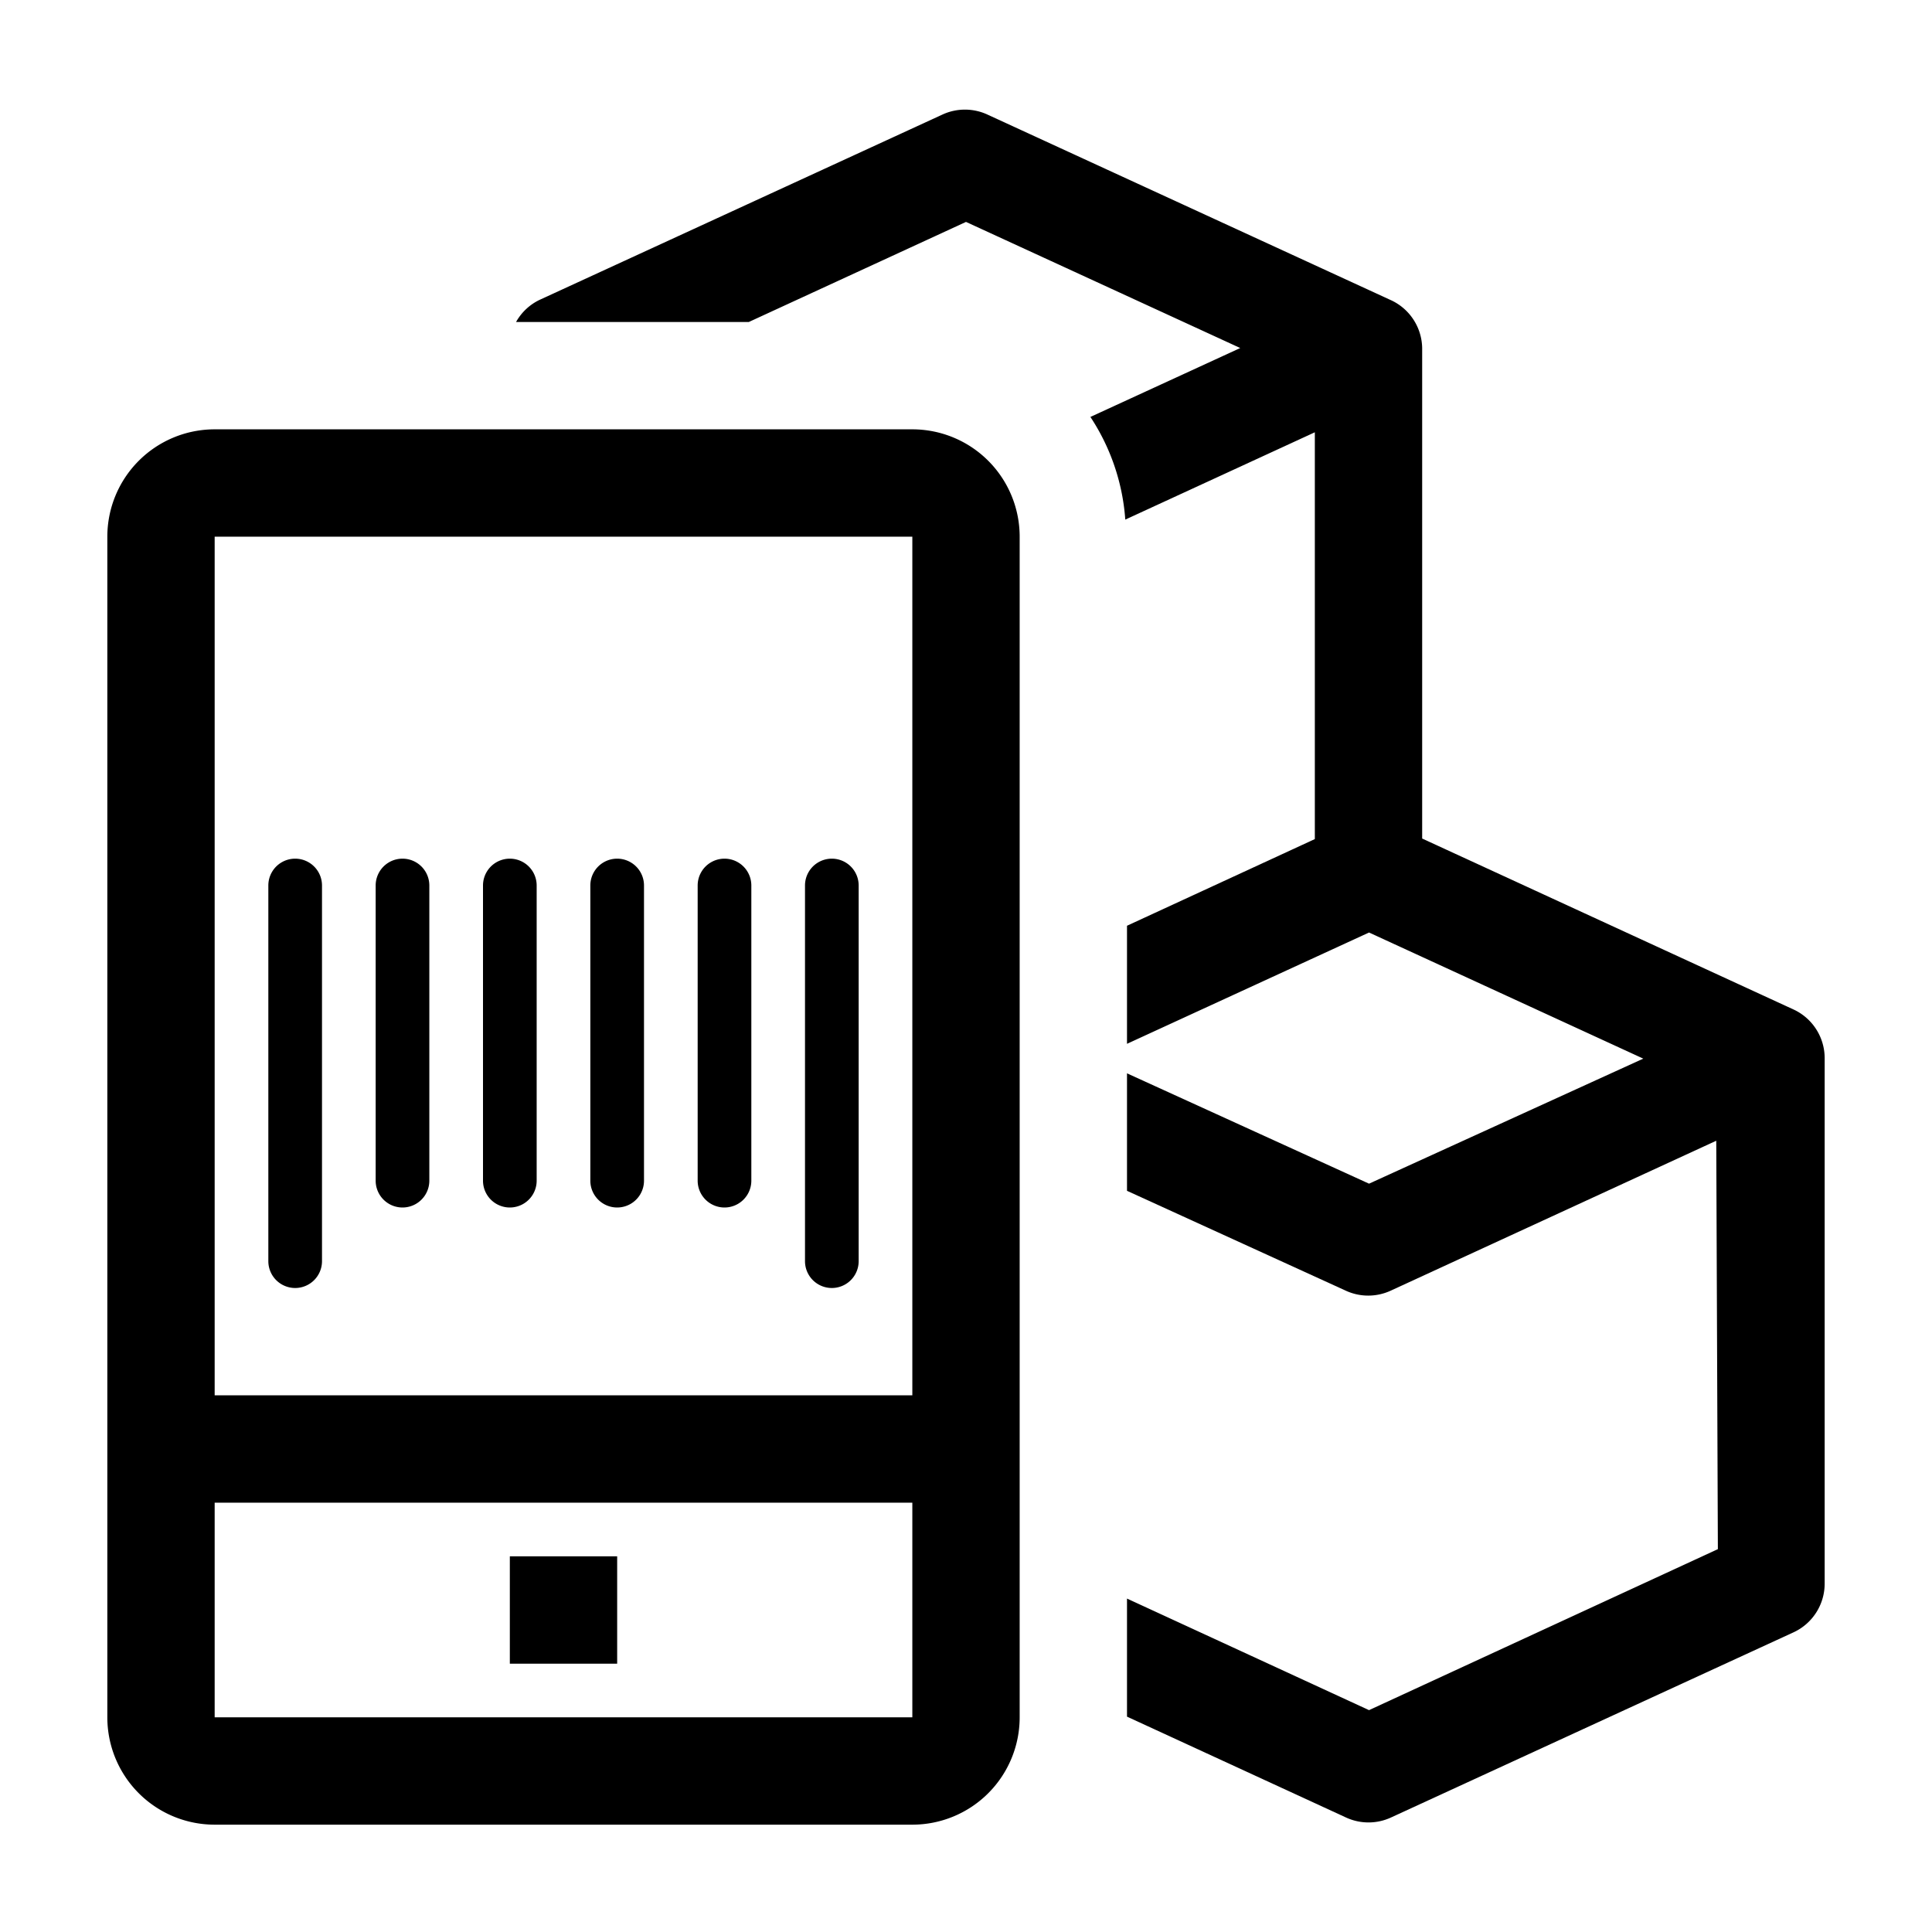
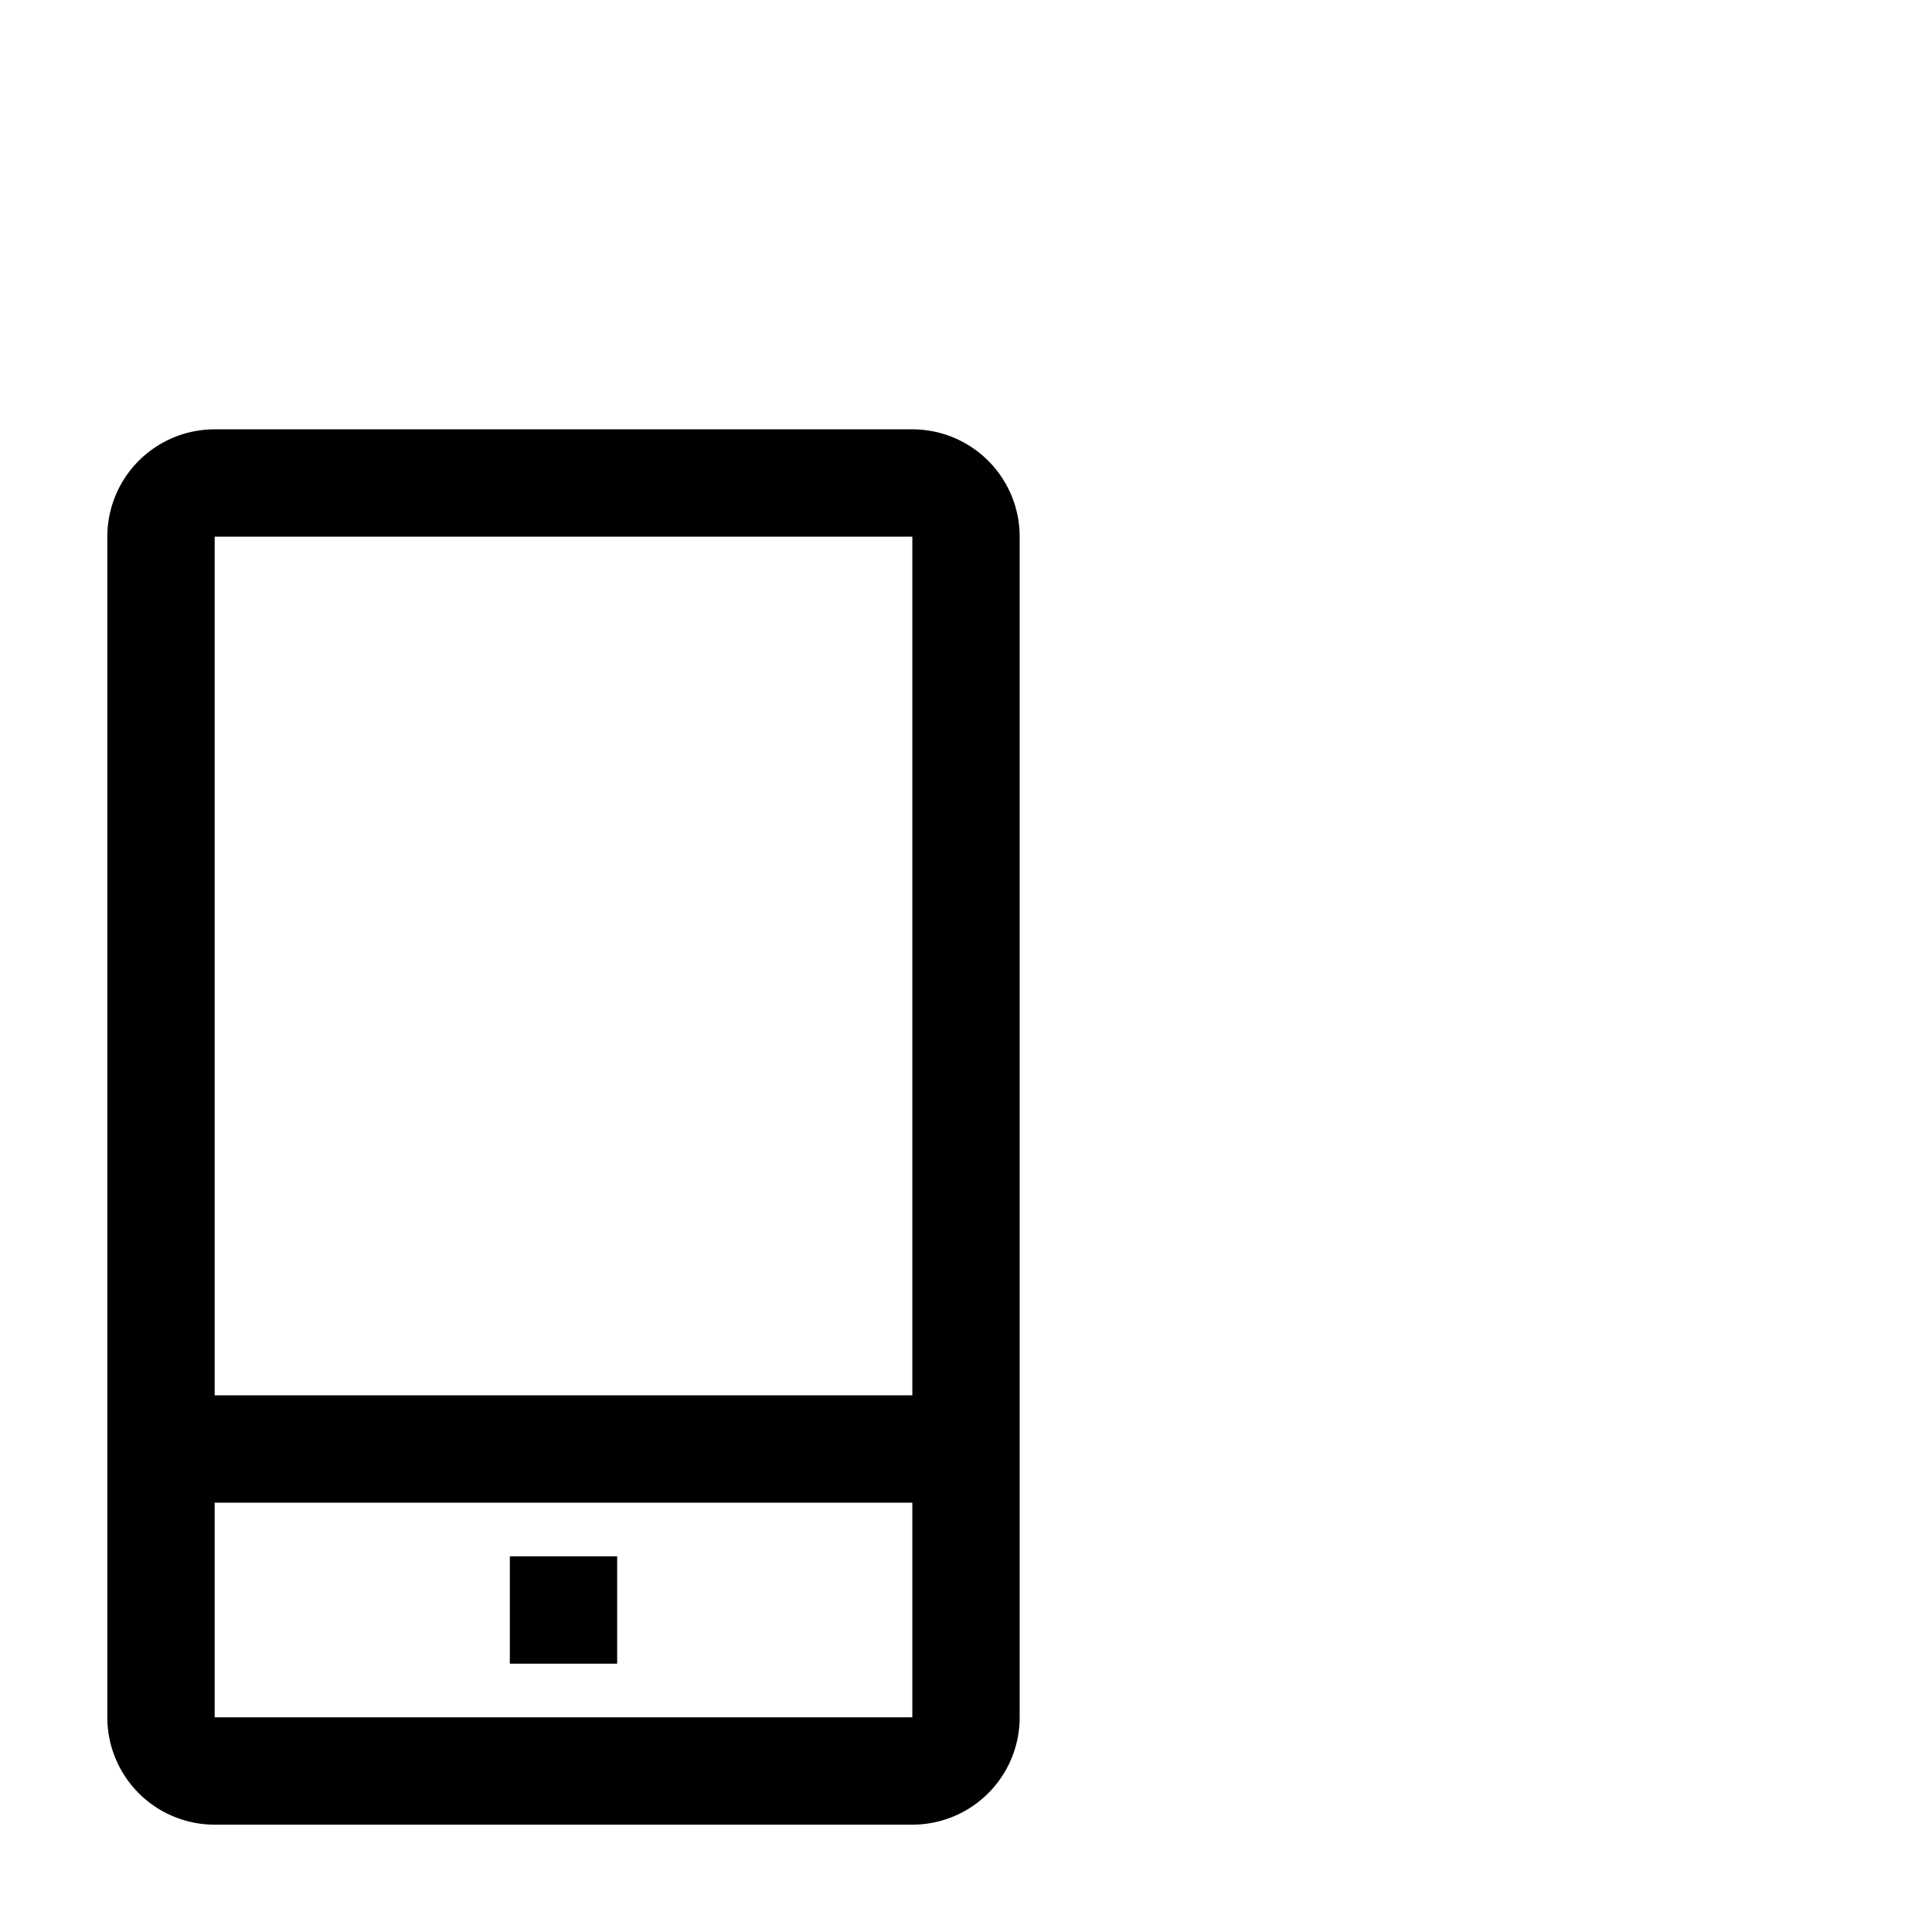
<svg xmlns="http://www.w3.org/2000/svg" id="Icons" viewBox="0 0 36 36">
-   <path d="M33.43,18.815l-6.93-3.19V6.485a1,1,0,0,0-.6-.9l-7.5-3.45a1,1,0,0,0-.84,0l-7.5,3.45A.992.992,0,0,0,9.616,6h4.337L18,4.135l5.11,2.35L20.318,7.769a3.98,3.98,0,0,1,.65,1.913L24.5,8.055v7.58L21,17.25v2.2l4.51-2.074,5.11,2.35-5.11,2.33L21,20v2.189l4.09,1.867a1,1,0,0,0,.81,0l6.08-2.8.03,7.61-6.5,3L21,29.787v2.2l4.08,1.879a1,1,0,0,0,.84,0l7.5-3.45a1,1,0,0,0,.58-.91v-9.78A1,1,0,0,0,33.43,18.815Z" />
  <path d="M17,8H4a2,2,0,0,0-2,2V32a2,2,0,0,0,2,2H17a2,2,0,0,0,2-2V10A2,2,0,0,0,17,8ZM4,10H17V26H4ZM4,32V28H17v4Zm5.5-3h2v2h-2Z" />
-   <path d="M5.5,24a.5.5,0,0,1-.5-.5v-7a.5.5,0,0,1,1,0v7A.5.5,0,0,1,5.5,24ZM10,22V16.5a.5.5,0,0,0-1,0V22a.5.5,0,0,0,1,0Zm4,0V16.5a.5.5,0,0,0-1,0V22a.5.5,0,0,0,1,0Zm2,1.5v-7a.5.5,0,0,0-1,0v7a.5.5,0,0,0,1,0ZM8,22V16.5a.5.5,0,0,0-1,0V22a.5.5,0,0,0,1,0Zm4,0V16.5a.5.5,0,0,0-1,0V22a.5.5,0,0,0,1,0Z" />
</svg>